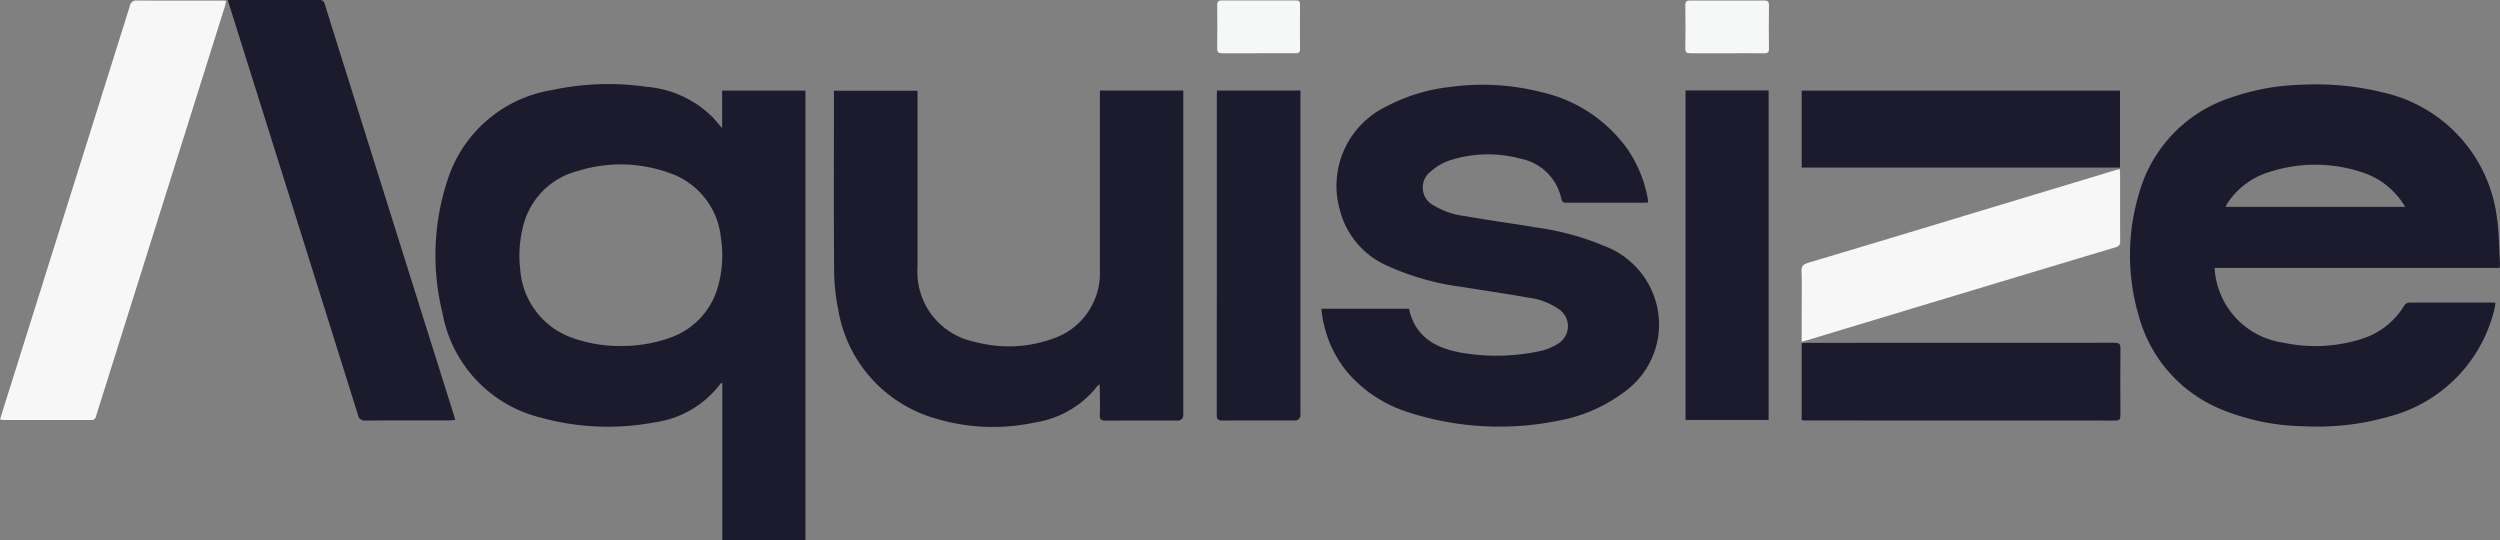
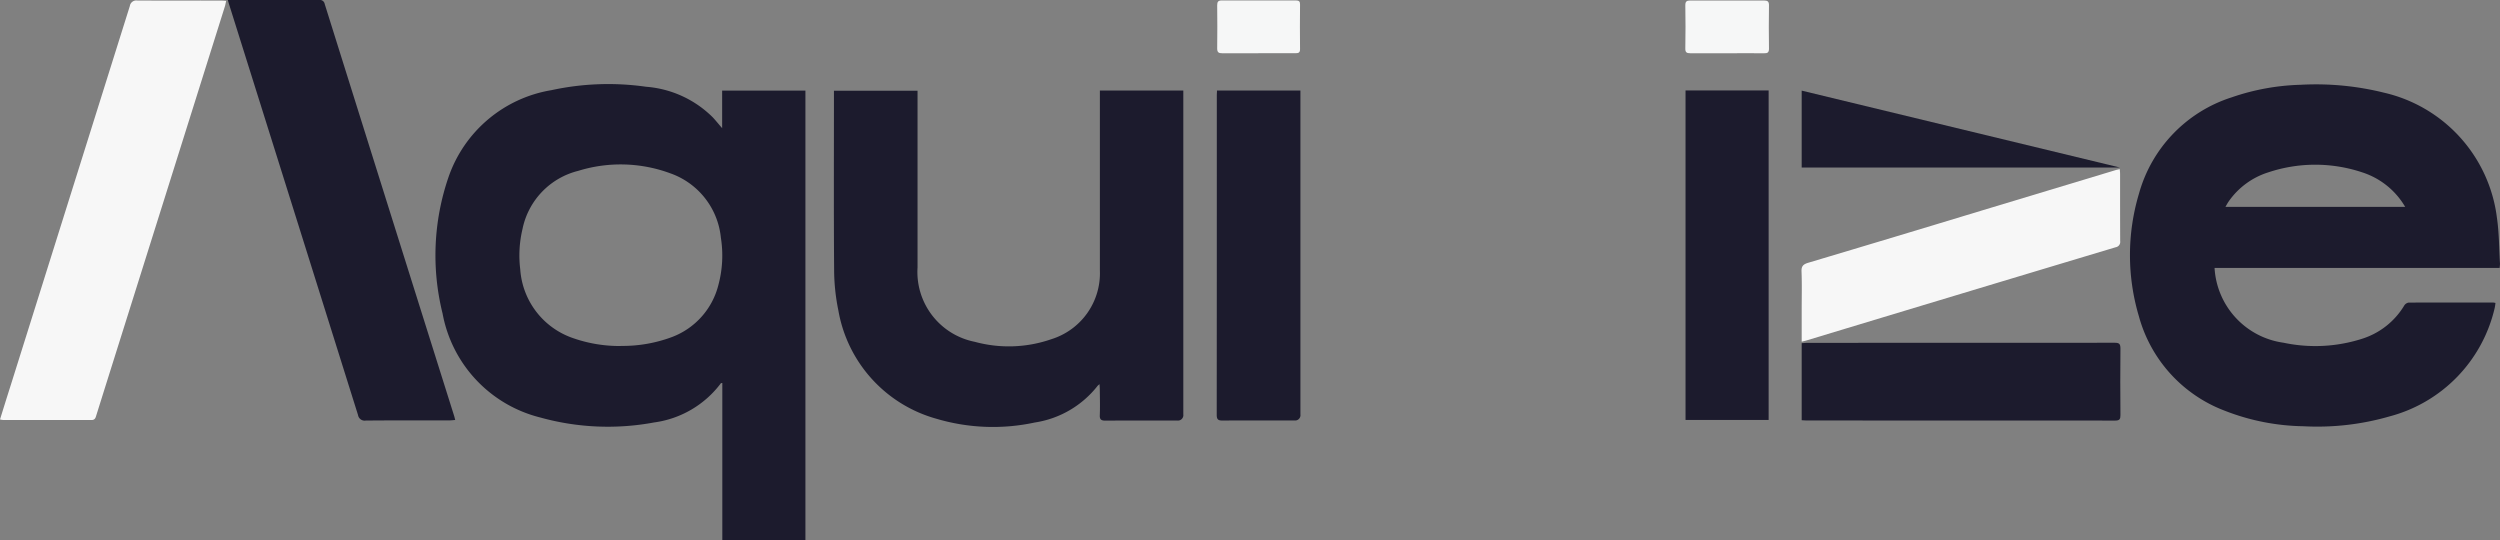
<svg xmlns="http://www.w3.org/2000/svg" id="LogoBlk" width="176.266" height="38.102" viewBox="0 0 176.266 38.102">
  <rect x="0" y="0" width="176.266" height="38.102" fill="#808080" stroke="none" />
  <path id="Pfad_1" data-name="Pfad 1" d="M71.735,13.051V10.393h5.871V42.106H71.747v-11.1c-.066.012-.1.006-.1.018a7.057,7.057,0,0,1-4.708,2.765,17.773,17.773,0,0,1-8.016-.346,9.294,9.294,0,0,1-6.9-7.337,16.972,16.972,0,0,1,.423-9.625,9.28,9.28,0,0,1,7.259-6.121,18.868,18.868,0,0,1,6.668-.239,7.471,7.471,0,0,1,4.69,2.146c.215.226.405.471.679.781ZM64.589,28.393a9.939,9.939,0,0,0,3.606-.625,5.3,5.3,0,0,0,3.272-3.659,7.993,7.993,0,0,0,.179-3.338,5.372,5.372,0,0,0-3.588-4.555,10.1,10.1,0,0,0-6.466-.167,5.321,5.321,0,0,0-3.934,4.106A8.014,8.014,0,0,0,57.5,23,5.52,5.52,0,0,0,61.1,27.8a9.93,9.93,0,0,0,3.487.6Z" transform="translate(-20.819 -4.004)" fill="#1c1b2d" />
  <path id="Pfad_2" data-name="Pfad 2" d="M278.04,22.929h-20.1A5.648,5.648,0,0,0,262.8,28.2a10.79,10.79,0,0,0,5.507-.268,5.343,5.343,0,0,0,3.01-2.36.453.453,0,0,1,.3-.2c1.985-.012,3.975-.006,5.96-.006a.9.9,0,0,1,.167.03,3.212,3.212,0,0,1-.054.358,10.308,10.308,0,0,1-7.391,7.635,18.363,18.363,0,0,1-6.1.7,15.842,15.842,0,0,1-5.555-1.1A9.914,9.914,0,0,1,252.6,26.32a15.107,15.107,0,0,1,.012-8.636,9.911,9.911,0,0,1,6.526-6.782A16.153,16.153,0,0,1,264,10.014a19.876,19.876,0,0,1,5.9.56A10.365,10.365,0,0,1,277.85,19.4c.155,1.067.149,2.152.214,3.23,0,.083-.012.167-.024.3Zm-6.663-4.315c-.107-.173-.179-.286-.256-.393a5.432,5.432,0,0,0-2.771-2.033,10.444,10.444,0,0,0-6.622,0,5.364,5.364,0,0,0-2.813,2.08c-.066.1-.119.2-.208.352h12.664Z" transform="translate(-101.799 -4.036)" fill="#1c1b2d" />
-   <path id="Pfad_3" data-name="Pfad 3" d="M179.35,18.332c-.125,0-.214.012-.31.012h-5.424c-.226,0-.322-.054-.381-.292a3.649,3.649,0,0,0-2.873-2.813,8.816,8.816,0,0,0-5.06.143,3.921,3.921,0,0,0-1.258.751,1.414,1.414,0,0,0,.173,2.389,5.576,5.576,0,0,0,2.247.769c1.728.3,3.463.542,5.191.828a18.412,18.412,0,0,1,4.565,1.258,5.948,5.948,0,0,1,3.516,3.451,5.841,5.841,0,0,1-2.05,6.854,11.093,11.093,0,0,1-4.881,2.074,20.812,20.812,0,0,1-10.263-.608,9.347,9.347,0,0,1-4.3-2.747,8.144,8.144,0,0,1-1.919-4.583H162.5c.435,2.038,1.949,2.807,3.779,3.117a14.691,14.691,0,0,0,5.447-.125,4.134,4.134,0,0,0,1.27-.518,1.441,1.441,0,0,0,.125-2.4,4.814,4.814,0,0,0-2.241-.858c-1.579-.286-3.171-.512-4.75-.769a18.058,18.058,0,0,1-5.1-1.448,5.884,5.884,0,0,1-3.409-3.969,6.208,6.208,0,0,1,3.279-7.289,12.63,12.63,0,0,1,4.547-1.383,16.779,16.779,0,0,1,6.377.37,10.21,10.21,0,0,1,6,3.91,8.943,8.943,0,0,1,1.526,3.7c.006.048,0,.1,0,.185Z" transform="translate(-63.155 -4.052)" fill="#1c1b2d" />
  <path id="Pfad_4" data-name="Pfad 4" d="M117.4,10.71h5.882V33.543a.383.383,0,0,1-.423.435c-1.693,0-3.385-.006-5.078.006-.31,0-.4-.1-.387-.393.024-.6.006-1.2,0-1.8,0-.113-.012-.22-.018-.375a1.261,1.261,0,0,0-.131.107,6.941,6.941,0,0,1-4.434,2.593,14,14,0,0,1-6.949-.268,9.638,9.638,0,0,1-6.9-7.629,14.408,14.408,0,0,1-.3-2.9c-.03-4.059-.012-8.111-.012-12.17v-.423h5.894v12.45a5.019,5.019,0,0,0,4.035,5.251,9.121,9.121,0,0,0,5.4-.185A4.87,4.87,0,0,0,117.4,23.4V10.71Z" transform="translate(-39.851 -4.327)" fill="#1c1b2d" />
  <path id="Pfad_5" data-name="Pfad 5" d="M26.95,0h6.431a.343.343,0,0,1,.4.28Q38.33,14.79,42.9,29.3c.03.089.048.179.083.31-.149.012-.28.03-.411.03-1.967,0-3.934-.006-5.894.012a.475.475,0,0,1-.548-.393Q31.649,14.971,27.159.685c-.066-.208-.131-.417-.208-.679Z" transform="translate(-10.888)" fill="#1c1b2d" />
  <path id="Pfad_6" data-name="Pfad 6" d="M0,29.6c.244-.787.477-1.538.715-2.283Q4.935,13.887,9.155.447A.46.46,0,0,1,9.679.06c1.973.012,3.951,0,5.924.006.1,0,.2.012.346.018-.036.143-.054.268-.089.381Q11.594,14.036,7.325,27.6l-.554,1.77c-.048.167-.119.268-.322.268-2.068-.006-4.142,0-6.21,0A2.111,2.111,0,0,1,0,29.6Z" transform="translate(0 -0.024)" fill="#f7f7f7" />
  <path id="Pfad_7" data-name="Pfad 7" d="M143.958,10.709h5.882V33.542a.377.377,0,0,1-.423.429c-1.693,0-3.385-.006-5.078.006-.322,0-.4-.1-.4-.411q.009-11.255.006-22.511c0-.113.012-.226.012-.352Z" transform="translate(-58.152 -4.326)" fill="#1c1b2d" />
  <path id="Pfad_8" data-name="Pfad 8" d="M199.4,10.7h5.859V33.932H199.4Z" transform="translate(-80.559 -4.323)" fill="#1c1b2d" />
-   <path id="Pfad_9" data-name="Pfad 9" d="M235.585,16.144H213.14V10.72h22.445Z" transform="translate(-86.11 -4.331)" fill="#1c1b2d" />
+   <path id="Pfad_9" data-name="Pfad 9" d="M235.585,16.144H213.14V10.72Z" transform="translate(-86.11 -4.331)" fill="#1c1b2d" />
  <path id="Pfad_10" data-name="Pfad 10" d="M213.132,32.179V29.962c0-.912.024-1.83-.012-2.742-.012-.37.125-.495.458-.6q6.178-1.842,12.336-3.713l9.357-2.825c.078-.024.161-.036.286-.066.012.119.024.232.024.34,0,1.573,0,3.153.006,4.726a.385.385,0,0,1-.322.441Q224.35,28.8,213.446,32.1c-.089.024-.179.048-.322.083Z" transform="translate(-86.101 -8.089)" fill="#f7f7f7" />
  <path id="Pfad_11" data-name="Pfad 11" d="M213.14,46V40.579c.137-.006.256-.024.382-.024q10.844,0,21.688-.006c.316,0,.405.078.405.405-.018,1.567-.012,3.129,0,4.7,0,.274-.06.381-.358.381q-10.889-.009-21.783-.006c-.1,0-.2-.012-.328-.018Z" transform="translate(-86.11 -16.382)" fill="#1c1b2d" />
  <path id="Pfad_12" data-name="Pfad 12" d="M202.3,3.783c-.858,0-1.723-.006-2.581,0-.25,0-.352-.06-.346-.333.018-1.019.018-2.038,0-3.051,0-.274.1-.333.352-.333,1.734.006,3.463.006,5.2,0,.256,0,.346.072.346.34-.012,1.019-.018,2.038,0,3.051,0,.274-.1.333-.346.328-.87-.012-1.74,0-2.616,0Z" transform="translate(-80.547 -0.029)" fill="#f6f7f7" />
  <path id="Pfad_13" data-name="Pfad 13" d="M146.9,3.779c-.852,0-1.7-.006-2.551,0-.25,0-.352-.066-.352-.333q.018-1.528,0-3.057c0-.244.078-.333.322-.333,1.74.006,3.487,0,5.227,0,.214,0,.3.066.292.292q-.018,1.573,0,3.147c0,.232-.1.28-.3.28-.882-.006-1.764,0-2.646,0Z" transform="translate(-58.177 -0.024)" fill="#f6f7f7" />
</svg>